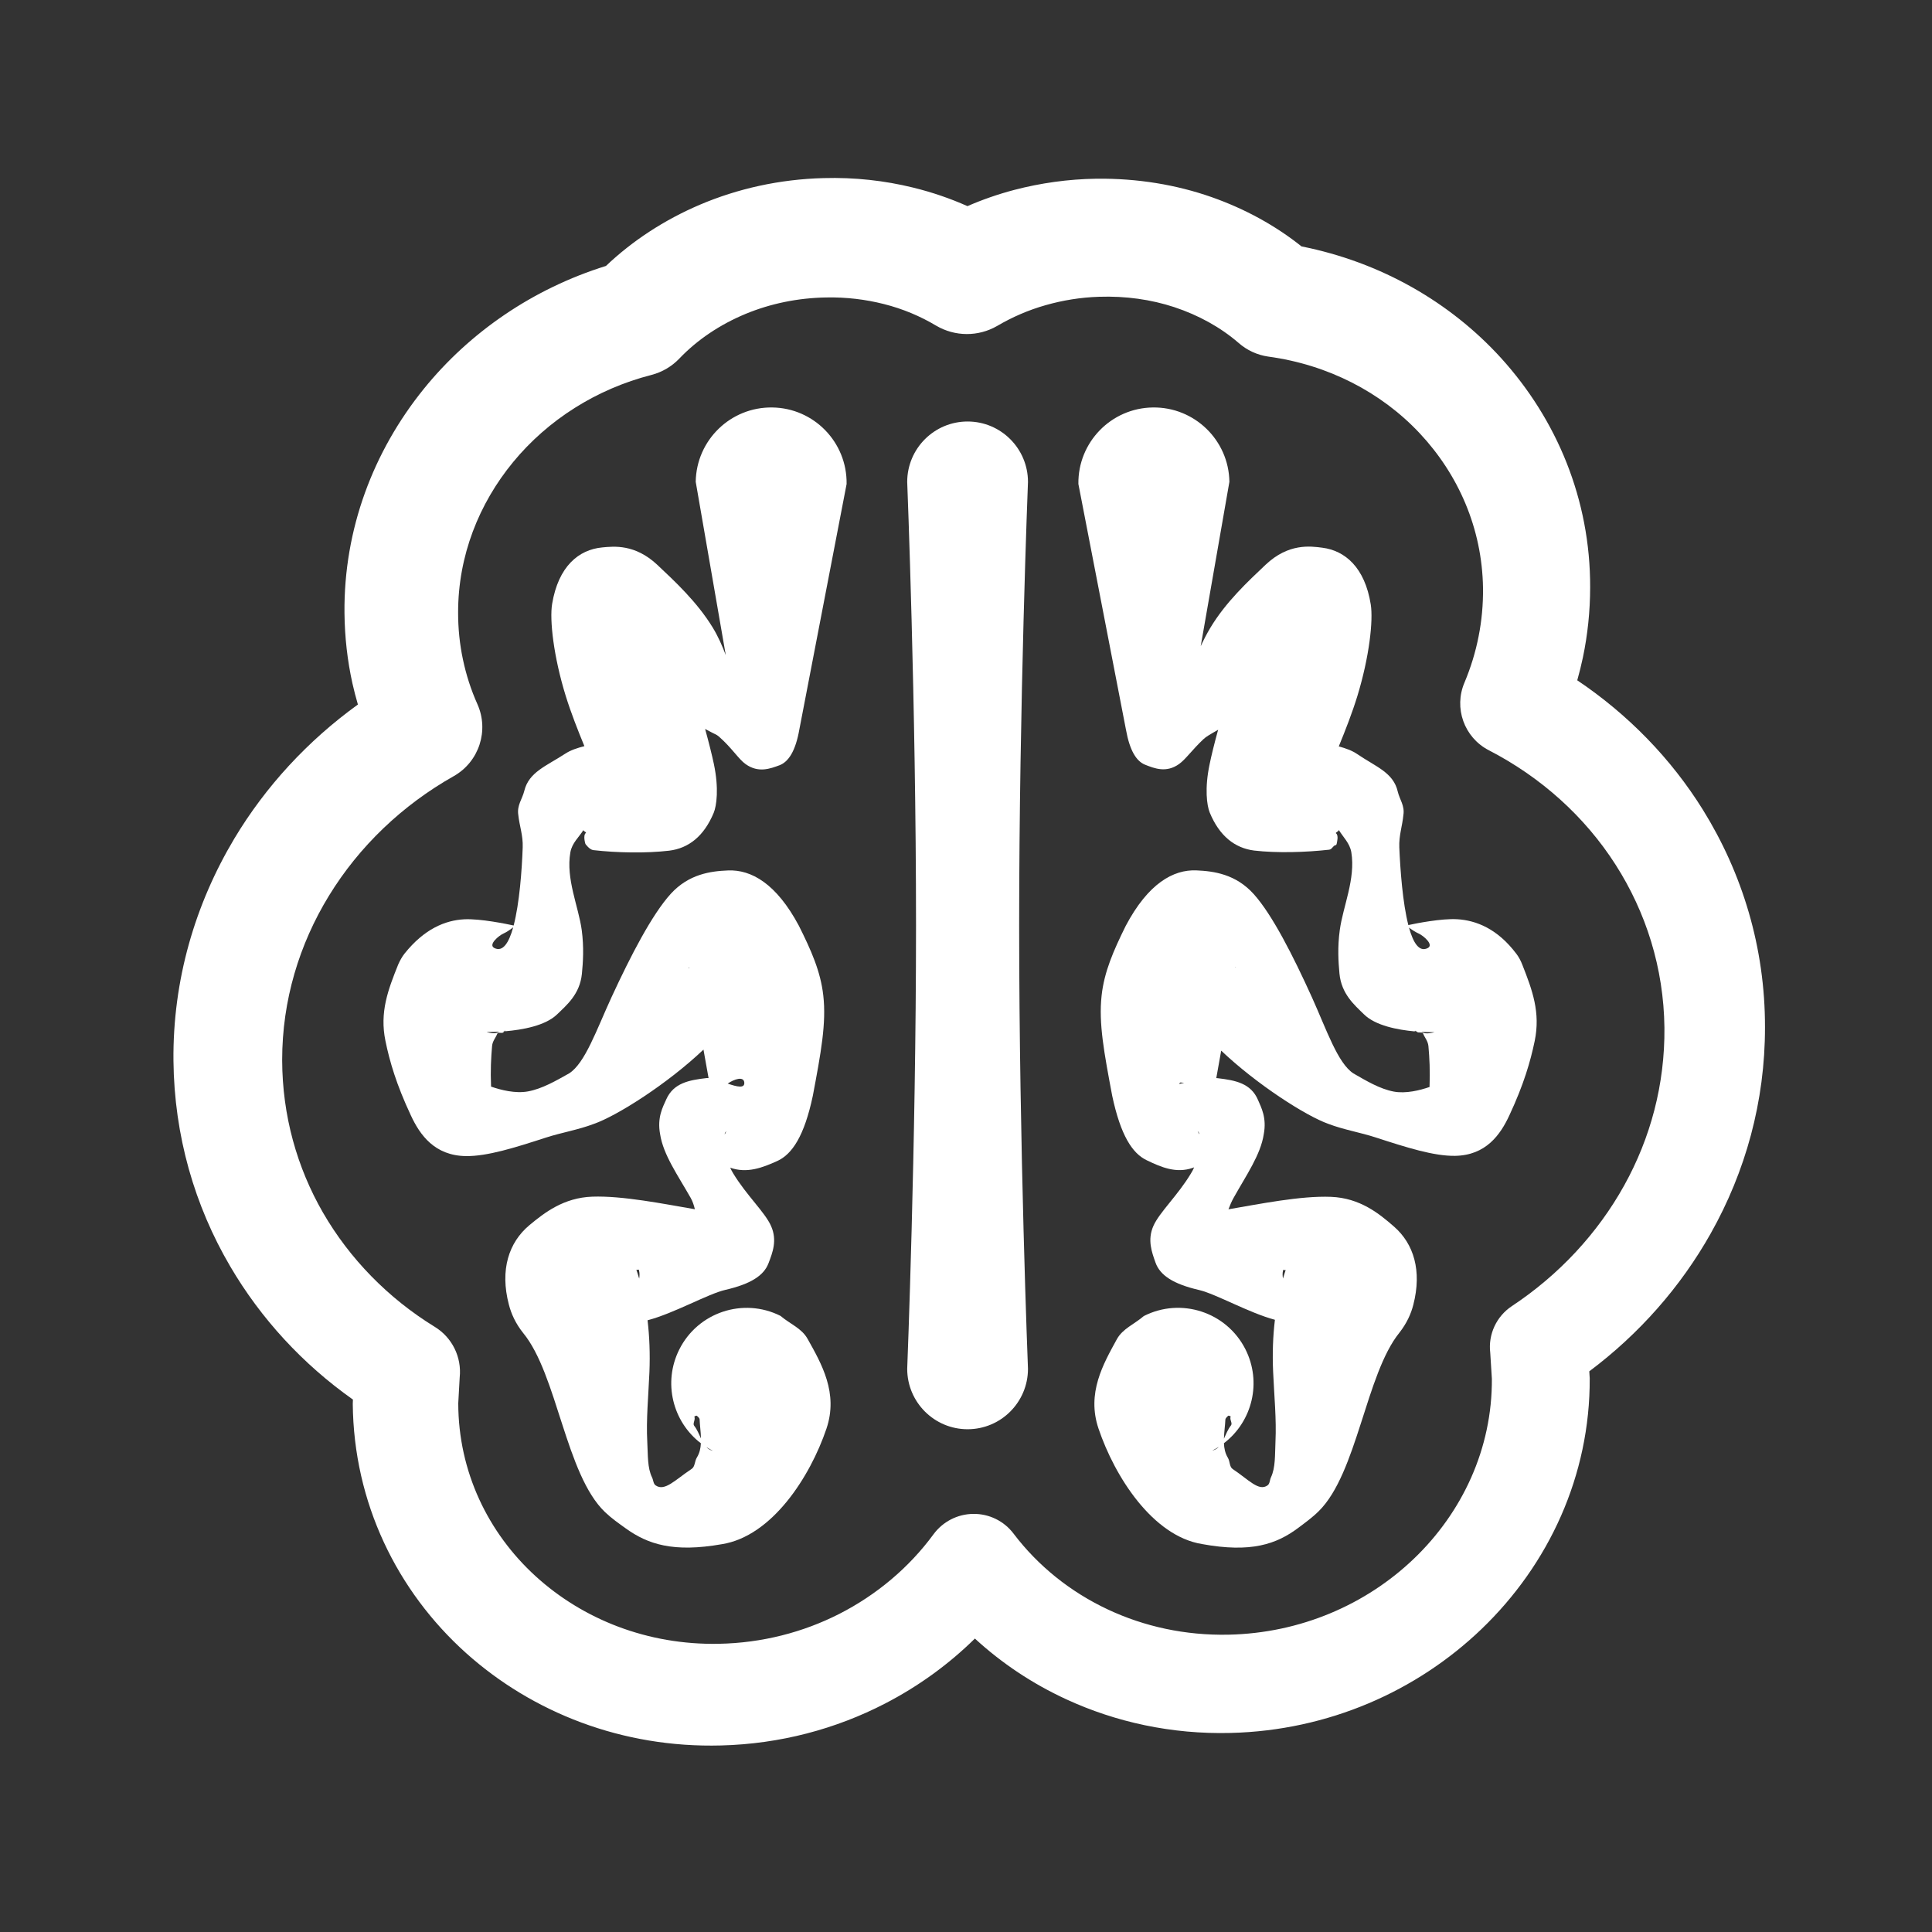
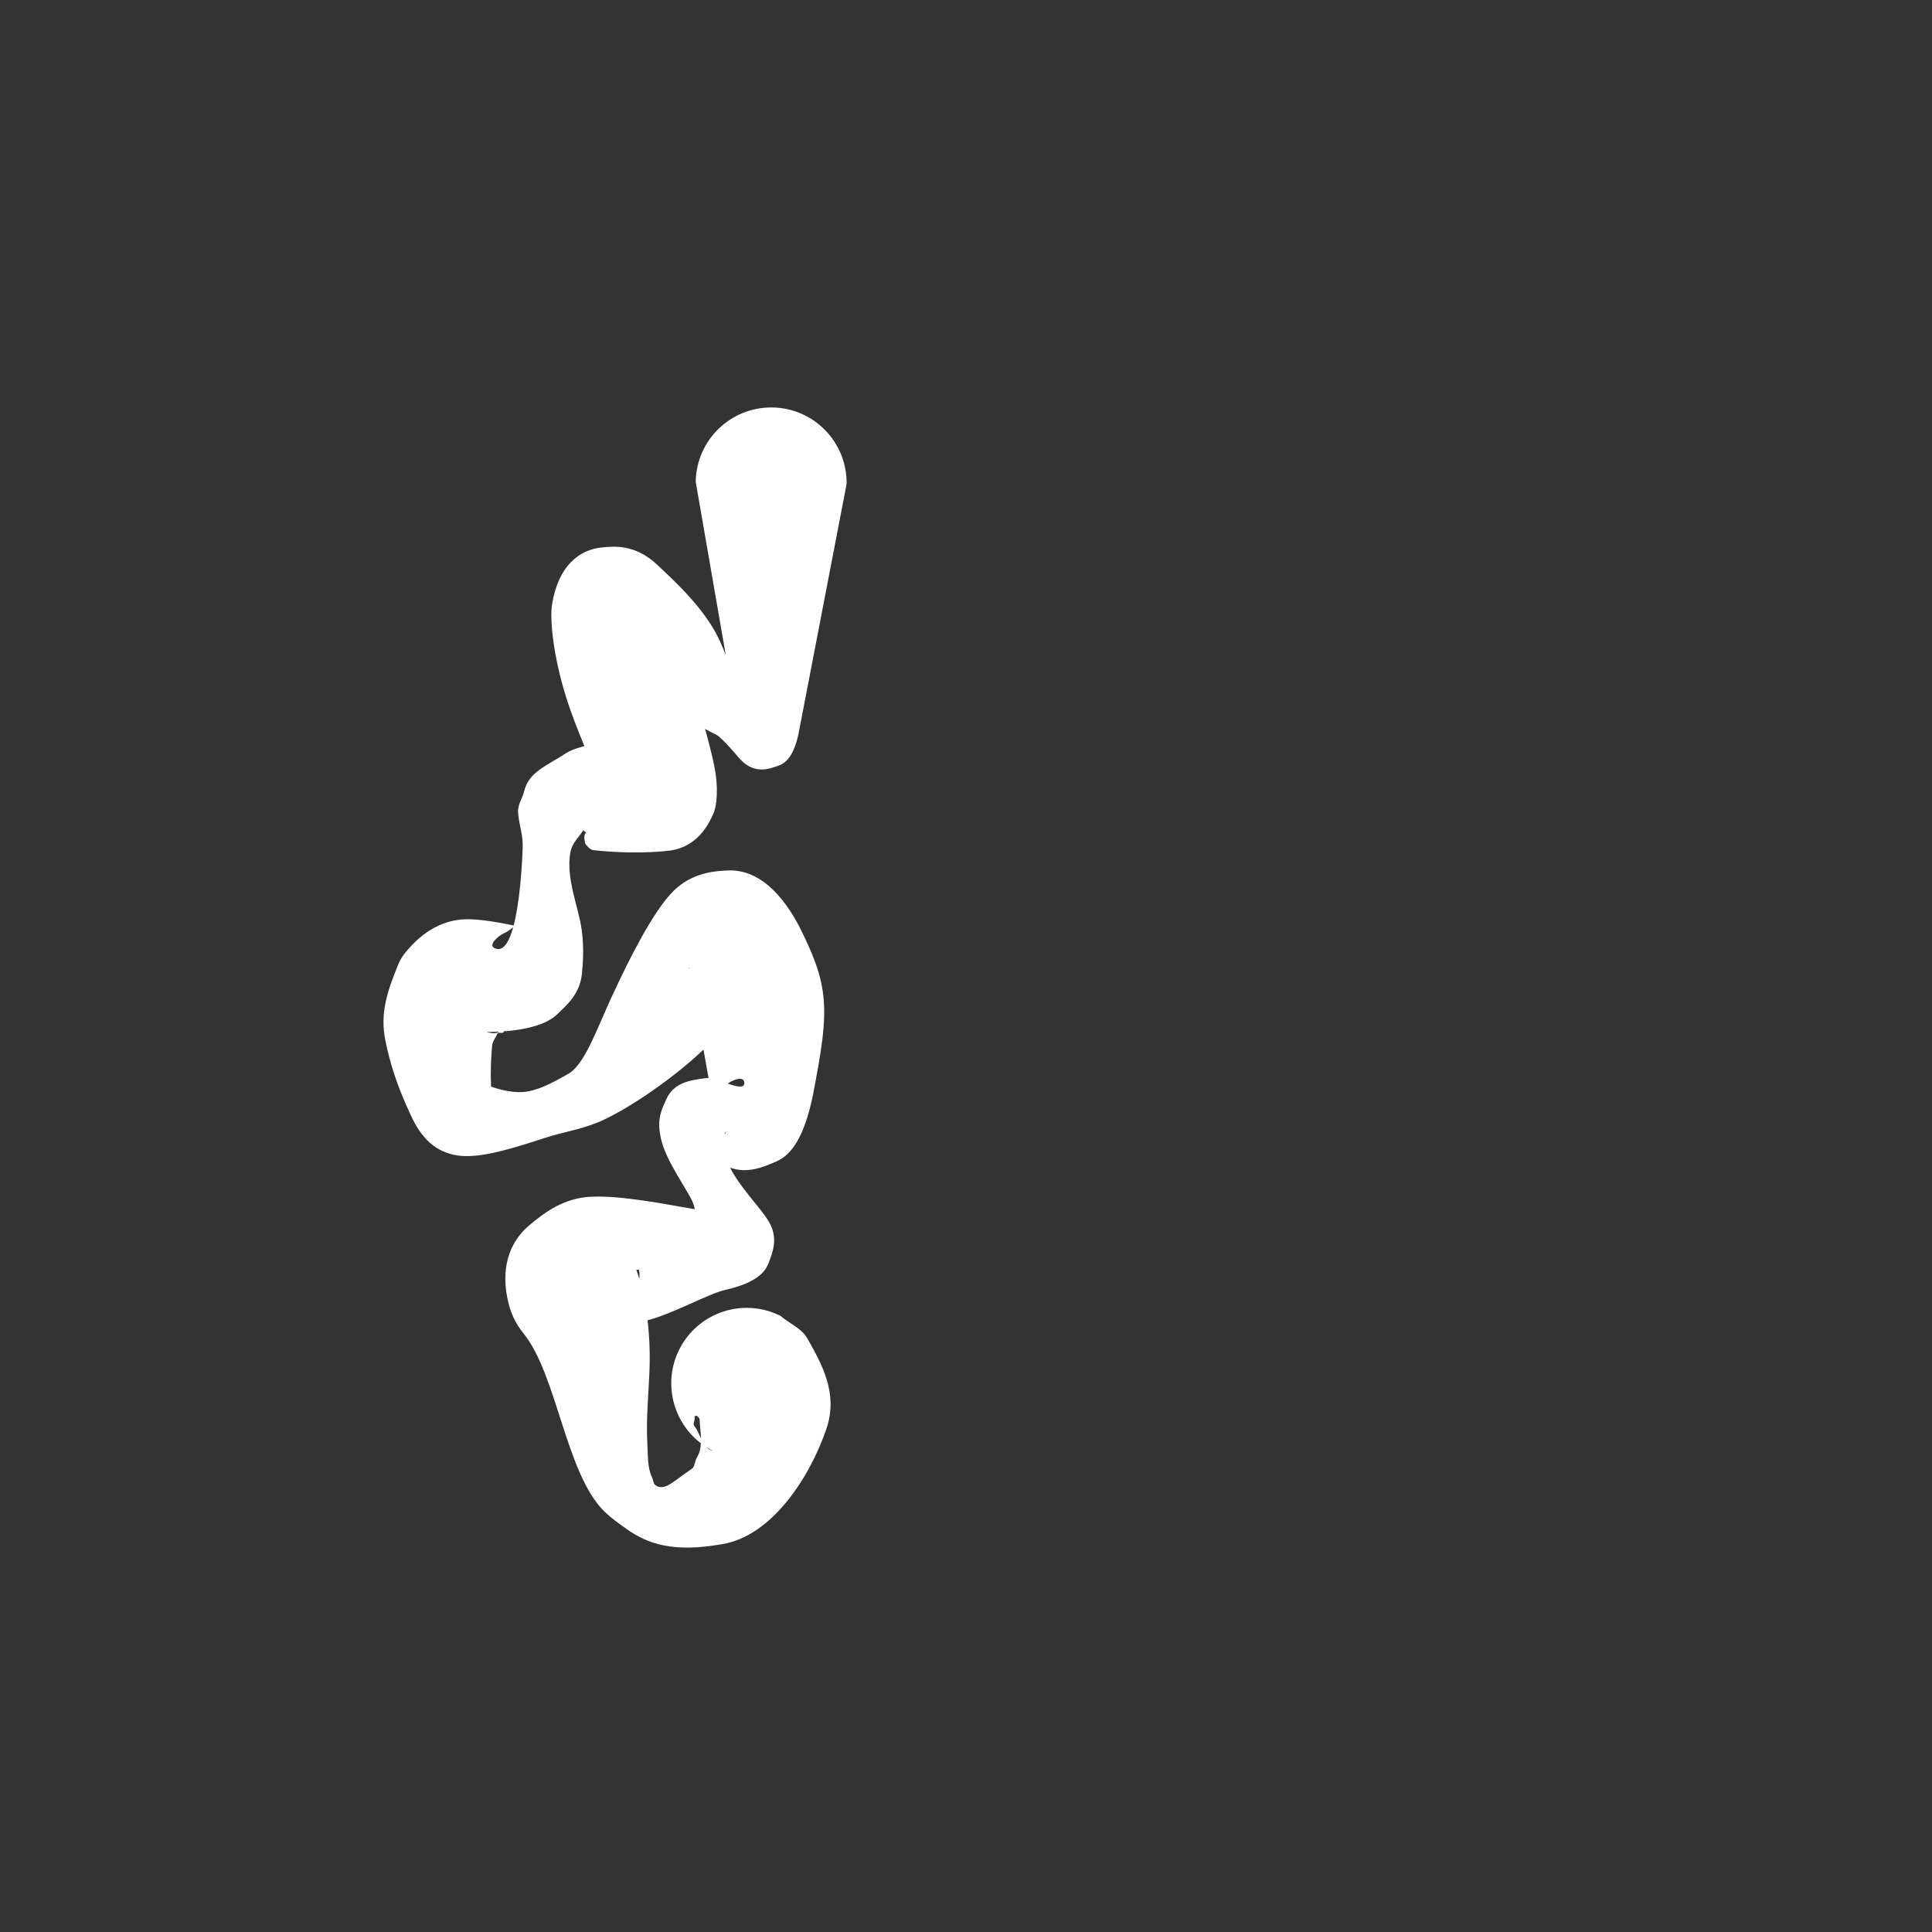
<svg xmlns="http://www.w3.org/2000/svg" width="100%" height="100%" viewBox="0 0 32 32" version="1.1" xml:space="preserve" style="fill-rule:evenodd;clip-rule:evenodd;stroke-linejoin:round;stroke-miterlimit:2;">
  <rect x="0" y="0" width="32" height="32" fill="#333333" stroke="none" />
  <g transform="matrix(1,0,0,1,-128,0)">
    <g id="unknown">
        </g>
    <g id="plumbing">
        </g>
    <g id="genetics">
        </g>
    <g id="surgery">
        </g>
    <g id="trauma" transform="matrix(1.227,0,0,1.3,-32.788,-4.804)">
      <g transform="matrix(0.964,2.59017e-17,-0.018,0.867,5.517,2.917)">
-         <path d="M138.787,4.806C139.152,4.435 139.592,4.129 140.086,3.906C140.608,3.671 141.192,3.532 141.81,3.515C142.245,3.502 142.667,3.552 143.065,3.654C143.332,3.722 143.589,3.814 143.833,3.927C144.041,3.831 144.259,3.751 144.486,3.688C144.85,3.588 145.233,3.53 145.631,3.524C146.204,3.517 146.751,3.612 147.251,3.795C147.722,3.968 148.151,4.213 148.522,4.519C149.635,4.75 150.62,5.338 151.348,6.161C152.143,7.062 152.637,8.237 152.657,9.531C152.663,9.882 152.635,10.226 152.575,10.558C152.554,10.672 152.53,10.784 152.502,10.895C153.223,11.397 153.837,12.045 154.297,12.798C154.866,13.731 155.206,14.822 155.226,15.992C155.248,17.085 154.992,18.118 154.522,19.025C154.115,19.811 153.547,20.502 152.86,21.05L152.868,21.152C152.901,22.582 152.346,23.889 151.42,24.839C150.533,25.749 149.306,26.329 147.937,26.364C147.111,26.386 146.325,26.205 145.627,25.87C145.149,25.641 144.712,25.339 144.33,24.977C143.97,25.356 143.552,25.679 143.09,25.932C142.41,26.305 141.633,26.526 140.804,26.548C139.422,26.587 138.154,26.063 137.211,25.192C136.223,24.278 135.594,22.979 135.554,21.528L135.555,21.465C134.844,20.945 134.245,20.278 133.801,19.509C133.285,18.617 132.98,17.587 132.949,16.485C132.916,15.303 133.208,14.187 133.741,13.22C134.164,12.454 134.742,11.783 135.434,11.251C135.403,11.148 135.376,11.044 135.351,10.938C135.275,10.606 135.231,10.261 135.221,9.908C135.186,8.675 135.581,7.53 136.269,6.614C136.896,5.78 137.771,5.14 138.787,4.806ZM143.428,5.684C143.694,5.846 144.02,5.848 144.281,5.688C144.488,5.559 144.714,5.454 144.956,5.382C145.192,5.311 145.441,5.268 145.7,5.259C146.072,5.246 146.429,5.299 146.756,5.411C147.098,5.529 147.409,5.707 147.667,5.937C147.786,6.045 147.932,6.115 148.086,6.138C148.926,6.257 149.679,6.663 150.228,7.265C150.778,7.868 151.129,8.661 151.157,9.54C151.164,9.781 151.148,10.017 151.109,10.246C151.07,10.481 151.007,10.709 150.924,10.927C150.778,11.3 150.933,11.733 151.279,11.921C152.018,12.316 152.645,12.897 153.09,13.606C153.527,14.302 153.792,15.12 153.818,16.001C153.841,16.833 153.653,17.622 153.299,18.316C152.938,19.025 152.406,19.635 151.759,20.091C151.545,20.241 151.432,20.507 151.468,20.777L151.498,21.16C151.523,22.186 151.12,23.123 150.455,23.804C149.8,24.475 148.89,24.898 147.88,24.92C147.273,24.933 146.698,24.8 146.187,24.551C145.654,24.292 145.192,23.907 144.842,23.434C144.705,23.249 144.494,23.142 144.273,23.145C144.053,23.147 143.848,23.259 143.721,23.446C143.39,23.932 142.944,24.334 142.422,24.616C141.922,24.885 141.352,25.042 140.745,25.054C139.749,25.074 138.837,24.695 138.163,24.062C137.484,23.424 137.051,22.524 137.031,21.519L137.044,21.141C137.069,20.842 136.927,20.551 136.679,20.395C136.021,19.975 135.472,19.398 135.084,18.717C134.708,18.054 134.488,17.291 134.471,16.476C134.454,15.599 134.679,14.773 135.081,14.061C135.49,13.336 136.084,12.729 136.798,12.302C137.147,12.091 137.28,11.633 137.107,11.245C137.014,11.036 136.942,10.816 136.892,10.587C136.843,10.365 136.816,10.134 136.812,9.898C136.796,9.067 137.073,8.299 137.542,7.687C138.014,7.071 138.684,6.615 139.456,6.407C139.604,6.366 139.737,6.283 139.841,6.166C140.088,5.889 140.402,5.666 140.757,5.51C141.098,5.361 141.478,5.276 141.88,5.269C142.161,5.263 142.433,5.298 142.69,5.366C142.956,5.436 143.204,5.545 143.428,5.684Z" style="fill:white;" />
-       </g>
+         </g>
      <g transform="matrix(0.869,1.00037e-32,0,0.812,18.967,2.668)">
-         <path d="M143.062,8.827C143.062,8.827 143.199,12.305 143.199,15.785C143.199,19.265 143.062,22.743 143.062,22.743C143.062,23.266 143.482,23.691 144,23.691C144.518,23.691 144.938,23.266 144.938,22.743C144.938,22.743 144.801,19.265 144.801,15.785C144.801,12.305 144.938,8.827 144.938,8.827C144.938,8.304 144.518,7.879 144,7.879C143.482,7.879 143.062,8.304 143.062,8.827Z" style="fill:white;" />
-       </g>
+         </g>
      <g transform="matrix(0.764,0,0,0.782,33.473,3.592)">
        <path d="M140.531,10.806L140,7.982C140.011,7.303 140.617,6.761 141.353,6.771C142.089,6.78 142.677,7.339 142.666,8.018L141.831,12.017C141.763,12.372 141.638,12.546 141.478,12.601C141.318,12.655 141.109,12.731 140.882,12.582C140.757,12.501 140.635,12.313 140.405,12.129C140.368,12.099 140.323,12.087 140.277,12.063L140.166,12.009C140.233,12.233 140.287,12.432 140.321,12.581C140.412,12.979 140.369,13.262 140.317,13.377C140.145,13.757 139.874,13.953 139.531,13.992C139.124,14.036 138.607,14.027 138.191,13.983C138.122,13.976 138.051,13.882 138.051,13.882C138.051,13.882 138.003,13.744 138.059,13.703C138.077,13.69 138.003,13.673 138.018,13.653C137.936,13.774 137.814,13.866 137.785,14.02C137.703,14.453 137.929,14.9 137.986,15.285C138.027,15.57 138.009,15.808 137.989,15.998C137.953,16.33 137.721,16.507 137.552,16.658C137.343,16.846 136.932,16.911 136.638,16.934C136.638,16.938 136.628,16.938 136.613,16.938L136.615,16.936L136.638,16.934C136.639,16.932 136.637,16.929 136.632,16.926C136.626,16.922 136.62,16.928 136.615,16.936L136.607,16.936L136.58,16.938L136.598,16.938L136.613,16.938L136.604,16.95C136.576,16.977 136.508,16.941 136.494,16.974C136.468,17.038 136.41,17.092 136.402,17.174C136.384,17.363 136.372,17.573 136.384,17.836C136.558,17.892 136.815,17.952 137.037,17.914C137.289,17.871 137.53,17.741 137.764,17.62C138.046,17.453 138.247,16.911 138.511,16.382C138.855,15.695 139.231,15.027 139.561,14.693C139.877,14.375 140.259,14.325 140.573,14.314C140.979,14.299 141.423,14.525 141.822,15.214C142.039,15.614 142.206,15.958 142.254,16.351C142.31,16.804 142.212,17.287 142.069,17.986C141.918,18.643 141.703,18.938 141.441,19.048C141.178,19.158 140.905,19.254 140.609,19.157C140.624,19.187 140.64,19.216 140.659,19.245C140.897,19.609 141.225,19.883 141.332,20.109C141.443,20.341 141.358,20.541 141.286,20.714C141.203,20.916 140.969,21.053 140.522,21.148C140.216,21.213 139.618,21.53 139.149,21.643C139.183,21.906 139.195,22.19 139.182,22.488C139.164,22.877 139.123,23.262 139.144,23.623C139.157,23.846 139.145,24.046 139.229,24.205C139.253,24.25 139.25,24.308 139.293,24.334C139.454,24.435 139.634,24.245 139.929,24.064C139.989,24.027 139.979,23.941 140.021,23.878C140.068,23.808 140.087,23.729 140.091,23.647C139.592,23.296 139.418,22.656 139.709,22.12C140.038,21.513 140.839,21.267 141.497,21.571C141.668,21.704 141.872,21.773 141.976,21.945C142.223,22.352 142.523,22.828 142.31,23.409C142.021,24.196 141.346,25.162 140.463,25.291C139.605,25.431 139.153,25.292 138.764,25.034C138.638,24.95 138.516,24.873 138.398,24.769C137.702,24.157 137.555,22.528 136.952,21.851C136.814,21.692 136.74,21.534 136.699,21.389C136.537,20.82 136.698,20.374 137.061,20.094C137.328,19.889 137.669,19.645 138.174,19.629C138.707,19.612 139.429,19.746 139.985,19.834C139.968,19.768 139.945,19.704 139.911,19.649C139.686,19.283 139.427,18.948 139.371,18.612C139.315,18.336 139.421,18.166 139.48,18.043C139.609,17.777 139.881,17.73 140.192,17.697L140.227,17.697L140.137,17.233C139.502,17.79 138.608,18.313 138.199,18.444C137.922,18.541 137.626,18.585 137.352,18.667C136.801,18.832 136.318,18.972 135.941,18.968C135.388,18.962 135.127,18.624 134.967,18.305C134.712,17.804 134.592,17.426 134.518,17.092C134.413,16.624 134.563,16.26 134.744,15.845C134.777,15.778 134.812,15.719 134.856,15.668C135.203,15.268 135.572,15.126 135.911,15.11C136.195,15.097 136.669,15.188 136.783,15.211C136.886,14.848 136.929,14.307 136.943,13.938C136.951,13.743 136.885,13.587 136.865,13.408C136.839,13.252 136.936,13.151 136.971,13.018C137.052,12.711 137.359,12.614 137.691,12.414C137.793,12.352 137.905,12.32 138.033,12.289C137.917,12.029 137.796,11.746 137.704,11.473C137.488,10.83 137.416,10.232 137.463,9.971C137.574,9.359 137.932,9.087 138.35,9.051C138.555,9.033 138.926,8.995 139.318,9.332C139.63,9.603 140.023,9.938 140.3,10.356C140.398,10.504 140.469,10.657 140.531,10.806ZM140.188,23.709C140.218,23.738 140.256,23.759 140.304,23.77C140.264,23.751 140.225,23.731 140.188,23.709ZM140.093,23.568C140.09,23.463 140.073,23.356 140.069,23.258C140.068,23.23 140.016,23.197 140.016,23.197C140.016,23.197 139.971,23.204 139.977,23.216C139.998,23.266 139.941,23.325 139.973,23.362C140.025,23.423 140.057,23.498 140.093,23.568ZM139.001,20.964C139.009,20.92 139.011,20.873 138.996,20.822C138.992,20.81 138.956,20.832 138.95,20.816C138.968,20.864 138.985,20.913 139.001,20.964ZM140.513,18.615C140.53,18.584 140.541,18.564 140.541,18.564C140.541,18.564 140.517,18.582 140.514,18.599L140.513,18.615ZM140.565,17.787C140.727,17.838 140.87,17.872 140.858,17.767C140.846,17.665 140.683,17.712 140.565,17.787ZM136.529,16.94C136.394,16.948 136.304,16.945 136.304,16.945C136.304,16.945 136.453,16.993 136.516,16.945L136.529,16.94ZM139.885,15.909C139.887,15.9 139.89,15.893 139.884,15.895C139.874,15.899 139.877,15.904 139.885,15.909ZM136.775,15.241C136.733,15.271 136.661,15.319 136.603,15.342C136.525,15.373 136.326,15.523 136.442,15.578C136.592,15.648 136.699,15.493 136.775,15.241Z" style="fill:white;" />
      </g>
      <g transform="matrix(-0.753,0,0,0.782,253.042,3.592)">
-         <path d="M140.182,12.022L140.264,12.065C140.331,12.102 140.395,12.132 140.446,12.176C140.645,12.346 140.763,12.502 140.879,12.578C141.111,12.731 141.325,12.651 141.49,12.592C141.646,12.536 141.767,12.364 141.835,12.017L142.687,8.018C142.698,7.339 142.1,6.78 141.353,6.771C140.606,6.761 139.991,7.304 139.98,7.982L140.494,10.66C140.443,10.56 140.386,10.458 140.319,10.357C140.043,9.94 139.647,9.605 139.333,9.335C138.92,8.979 138.526,9.031 138.313,9.056C137.909,9.103 137.552,9.375 137.446,9.98C137.4,10.242 137.471,10.833 137.685,11.47C137.778,11.746 137.901,12.031 138.019,12.293C137.893,12.325 137.783,12.359 137.682,12.422C137.352,12.626 137.039,12.72 136.962,13.029C136.929,13.158 136.834,13.258 136.861,13.411C136.879,13.588 136.943,13.745 136.934,13.939C136.917,14.305 136.874,14.842 136.772,15.204C136.636,15.177 136.177,15.094 135.897,15.109C135.556,15.127 135.173,15.264 134.834,15.674C134.791,15.726 134.757,15.784 134.728,15.852C134.549,16.265 134.401,16.627 134.507,17.093C134.583,17.425 134.703,17.802 134.96,18.302C135.122,18.621 135.382,18.956 135.935,18.964C136.314,18.969 136.8,18.829 137.355,18.665C137.63,18.583 137.927,18.54 138.206,18.443C138.61,18.313 139.491,17.799 140.127,17.25L140.215,17.697L140.189,17.699C139.873,17.733 139.594,17.781 139.467,18.054C139.41,18.175 139.308,18.342 139.364,18.612C139.42,18.947 139.679,19.281 139.903,19.646C139.938,19.702 139.969,19.767 139.997,19.835C139.435,19.748 138.698,19.612 138.158,19.632C137.639,19.651 137.296,19.904 137.026,20.119C136.677,20.397 136.525,20.834 136.683,21.391C136.723,21.534 136.797,21.688 136.932,21.845C137.534,22.52 137.688,24.134 138.378,24.753C138.496,24.859 138.617,24.937 138.742,25.023C139.136,25.292 139.592,25.435 140.471,25.289C141.356,25.158 142.035,24.193 142.327,23.406C142.541,22.829 142.242,22.357 141.999,21.954C141.895,21.78 141.687,21.709 141.514,21.574C140.848,21.266 140.032,21.508 139.694,22.113C139.394,22.65 139.569,23.293 140.078,23.646C140.074,23.73 140.056,23.81 140.008,23.882C139.967,23.944 139.981,24.029 139.922,24.066C139.629,24.244 139.454,24.435 139.296,24.333C139.254,24.306 139.258,24.248 139.235,24.202C139.152,24.042 139.165,23.841 139.154,23.617C139.135,23.257 139.177,22.872 139.196,22.484C139.211,22.185 139.199,21.899 139.164,21.635C139.63,21.522 140.22,21.215 140.523,21.15C140.985,21.053 141.224,20.911 141.305,20.702C141.371,20.532 141.453,20.335 141.343,20.107C141.234,19.882 140.904,19.609 140.666,19.246C140.645,19.215 140.627,19.183 140.612,19.151L140.64,19.161C140.937,19.253 141.201,19.15 141.464,19.035C141.721,18.923 141.93,18.63 142.081,17.985C142.225,17.288 142.326,16.807 142.271,16.354C142.224,15.962 142.056,15.618 141.839,15.218C141.435,14.523 140.983,14.298 140.573,14.313C140.254,14.325 139.863,14.376 139.543,14.7C139.213,15.034 138.84,15.7 138.498,16.386C138.236,16.914 138.038,17.454 137.757,17.621C137.525,17.742 137.286,17.873 137.034,17.917C136.816,17.954 136.563,17.896 136.392,17.842C136.381,17.577 136.393,17.365 136.412,17.176C136.421,17.092 136.48,17.036 136.507,16.972C136.521,16.937 136.591,16.97 136.62,16.942L136.624,16.939L136.62,16.939L136.625,16.939C136.634,16.93 136.649,16.923 136.658,16.929L136.665,16.936L136.625,16.939L136.624,16.939C136.649,16.941 136.669,16.942 136.665,16.936C136.96,16.911 137.361,16.844 137.568,16.658C137.737,16.507 137.972,16.328 138.007,15.994C138.026,15.805 138.044,15.568 138.001,15.284C137.943,14.899 137.716,14.453 137.794,14.019C137.822,13.867 137.942,13.772 138.022,13.65C138.004,13.674 138.09,13.696 138.068,13.71C138.018,13.742 138.053,13.861 138.053,13.861C138.053,13.861 138.056,13.9 138.074,13.902C138.122,13.906 138.137,13.97 138.191,13.976C138.609,14.019 139.127,14.033 139.536,13.99C139.882,13.95 140.159,13.754 140.333,13.37C140.384,13.256 140.426,12.977 140.335,12.585C140.302,12.438 140.249,12.243 140.182,12.022ZM140.169,23.705C140.207,23.727 140.247,23.747 140.288,23.766C140.238,23.756 140.2,23.734 140.169,23.705ZM140.078,23.572C140.041,23.5 140.007,23.42 139.951,23.355C139.92,23.319 139.979,23.262 139.958,23.214C139.953,23.202 139.998,23.197 139.998,23.197C139.998,23.197 140.05,23.232 140.052,23.261C140.057,23.36 140.075,23.467 140.078,23.572ZM139.019,20.963C139.004,20.914 138.987,20.867 138.97,20.822C138.976,20.837 139.012,20.813 139.016,20.825C139.031,20.875 139.028,20.92 139.019,20.963ZM140.52,18.613L140.521,18.599C140.524,18.582 140.549,18.562 140.549,18.562C140.549,18.562 140.538,18.583 140.52,18.613ZM140.791,17.774C140.813,17.772 140.835,17.771 140.857,17.769C140.868,17.768 140.881,17.793 140.881,17.793C140.881,17.793 140.846,17.785 140.791,17.774ZM136.534,16.944L136.533,16.944C136.466,16.996 136.304,16.949 136.304,16.949C136.304,16.949 136.397,16.951 136.534,16.944ZM139.87,15.898C139.864,15.896 139.862,15.893 139.869,15.89C139.873,15.888 139.872,15.892 139.87,15.898ZM136.76,15.246C136.684,15.496 136.576,15.649 136.425,15.579C136.306,15.524 136.509,15.373 136.587,15.342C136.644,15.319 136.714,15.277 136.76,15.246Z" style="fill:white;" />
-       </g>
+         </g>
    </g>
    <g id="wound">
        </g>
    <g id="power">
        </g>
    <g id="solar">
        </g>
    <g transform="matrix(-0.836,-0.845,0.836,-0.845,371.793,207.877)">
      <g id="machines">
            </g>
    </g>
    <g id="supermatter">
        </g>
    <g id="shield">
        </g>
    <g id="turbine">
        </g>
    <g id="tcomm">
        </g>
    <g id="atmos">
        </g>
    <g id="xeno">
        </g>
    <g id="nanites">
        </g>
    <g id="aimod">
        </g>
    <g id="tips">
        </g>
    <g id="races">
        </g>
    <g id="food">
        </g>
    <g id="hydro">
        </g>
    <g id="song">
        </g>
    <g id="crate">
        </g>
    <g id="space">
        </g>
    <g id="aux">
        </g>
    <g id="security">
        </g>
  </g>
</svg>